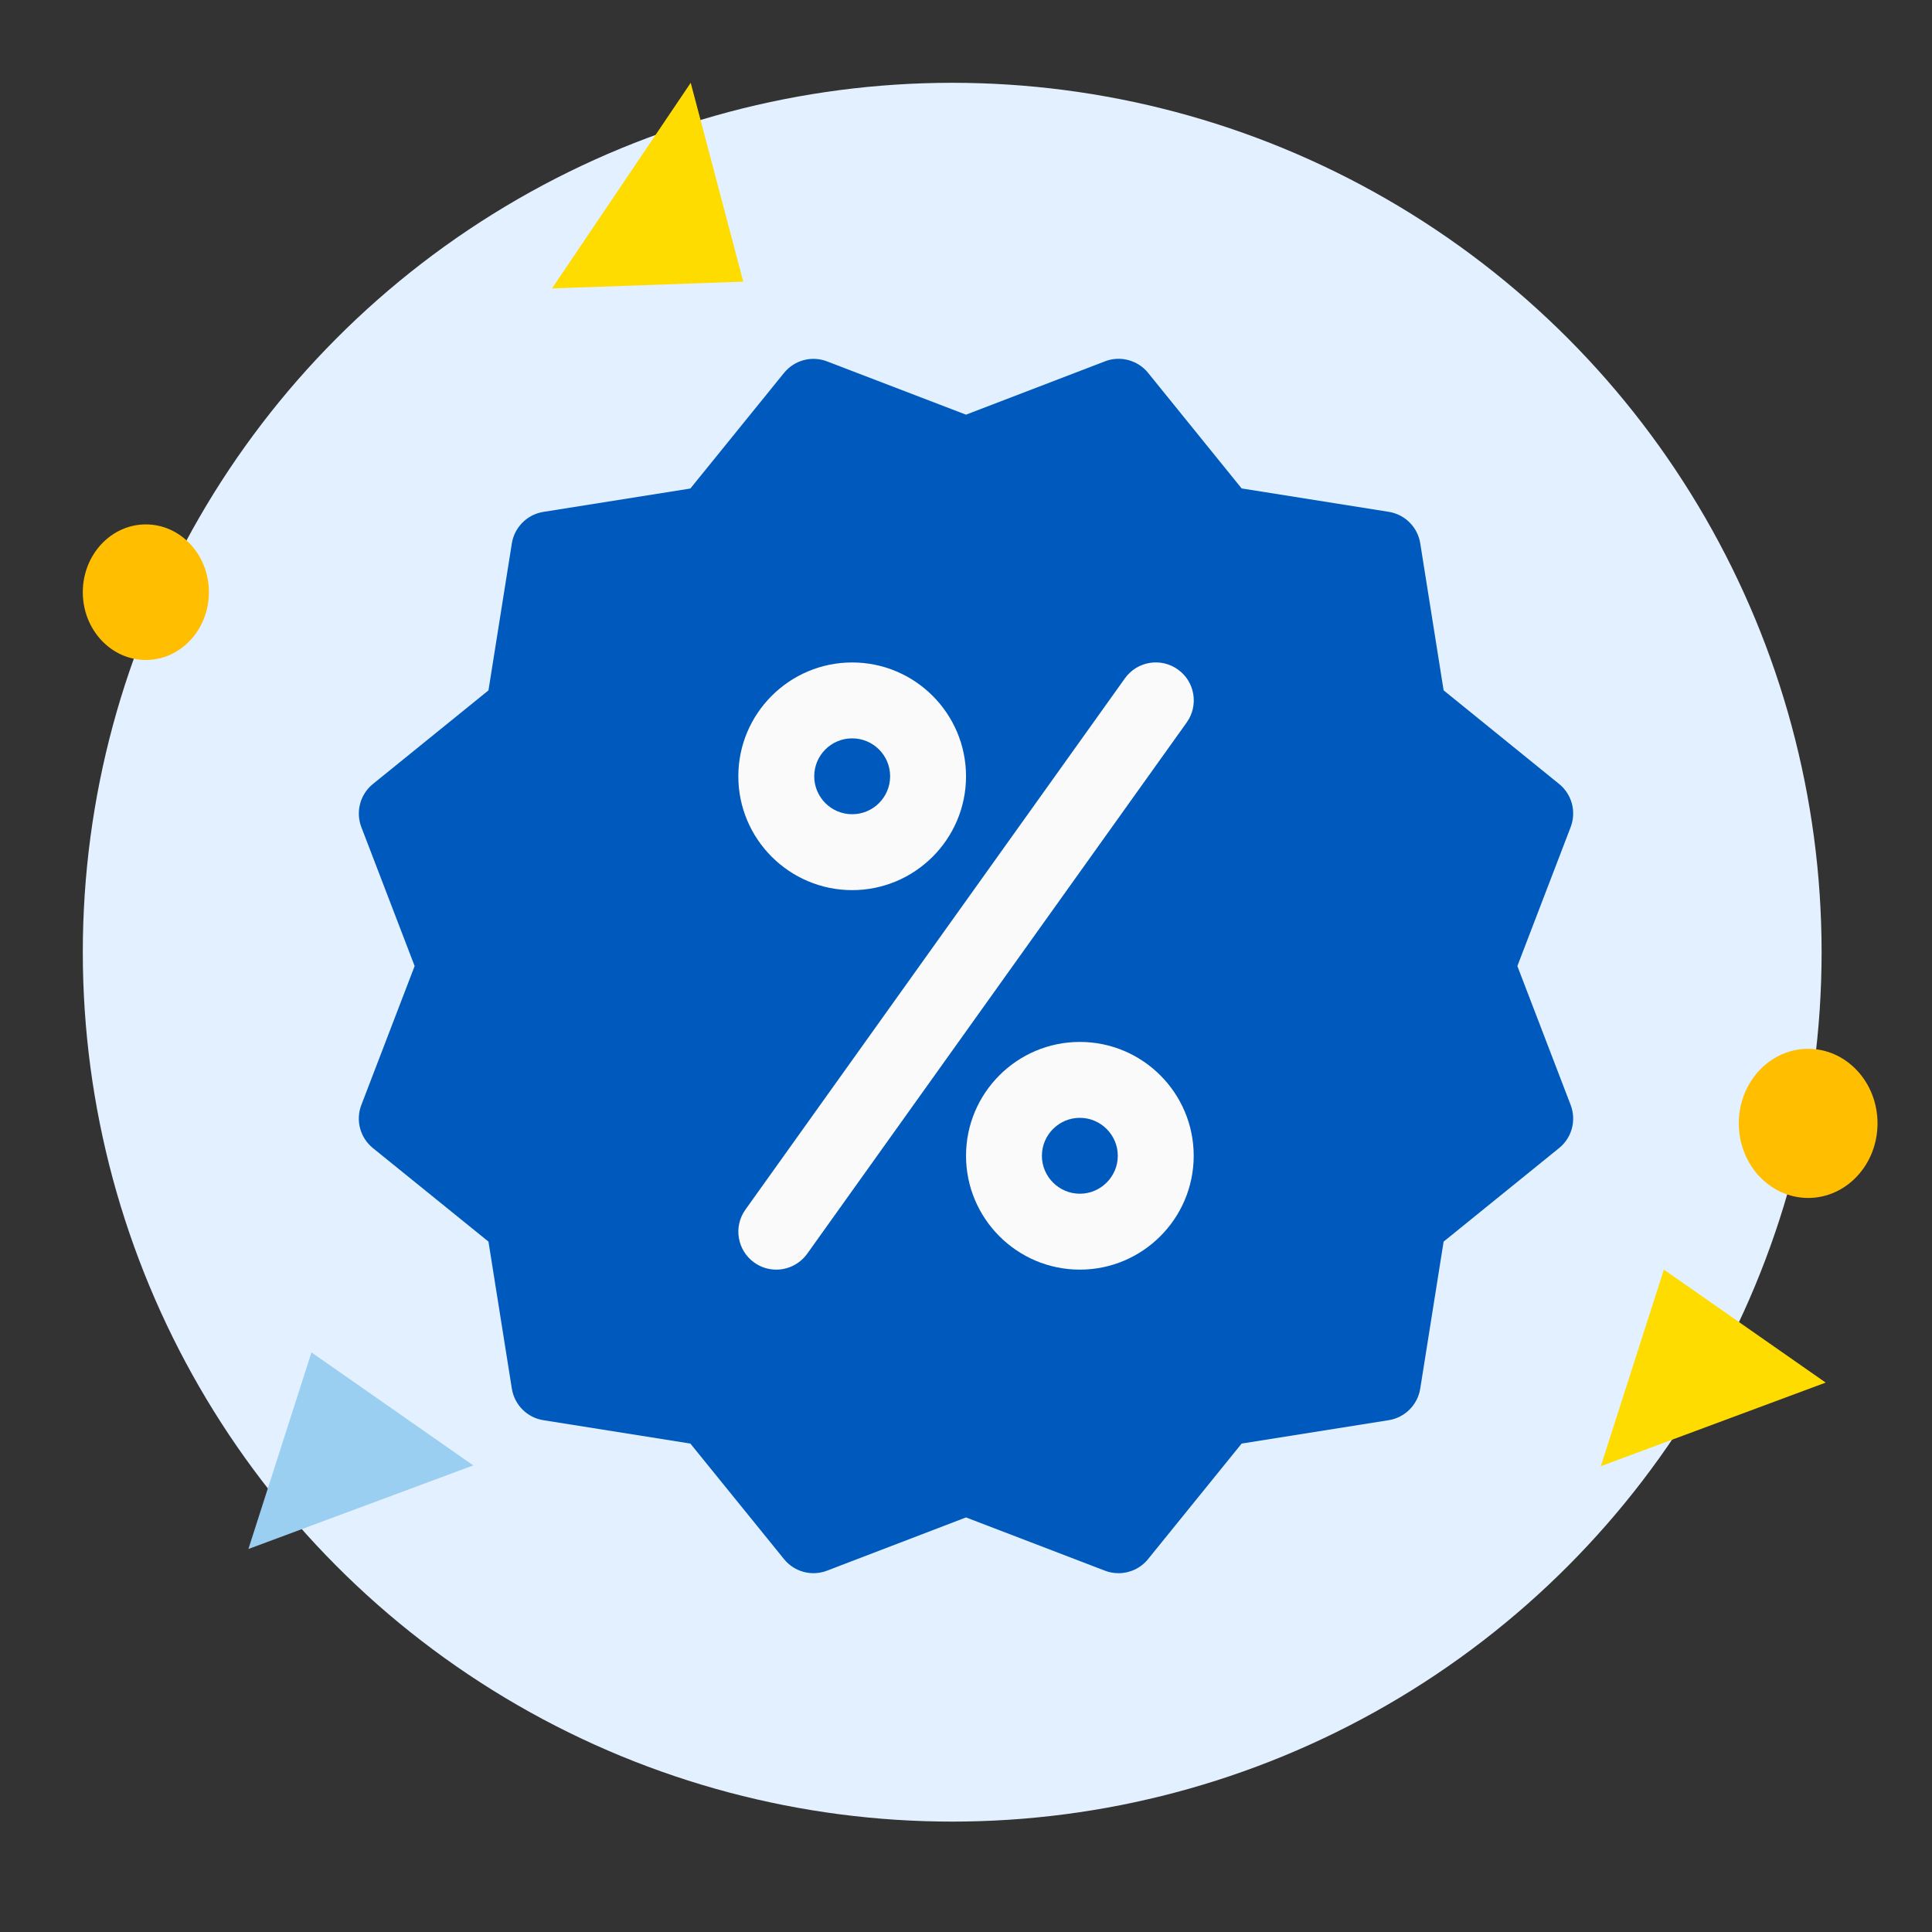
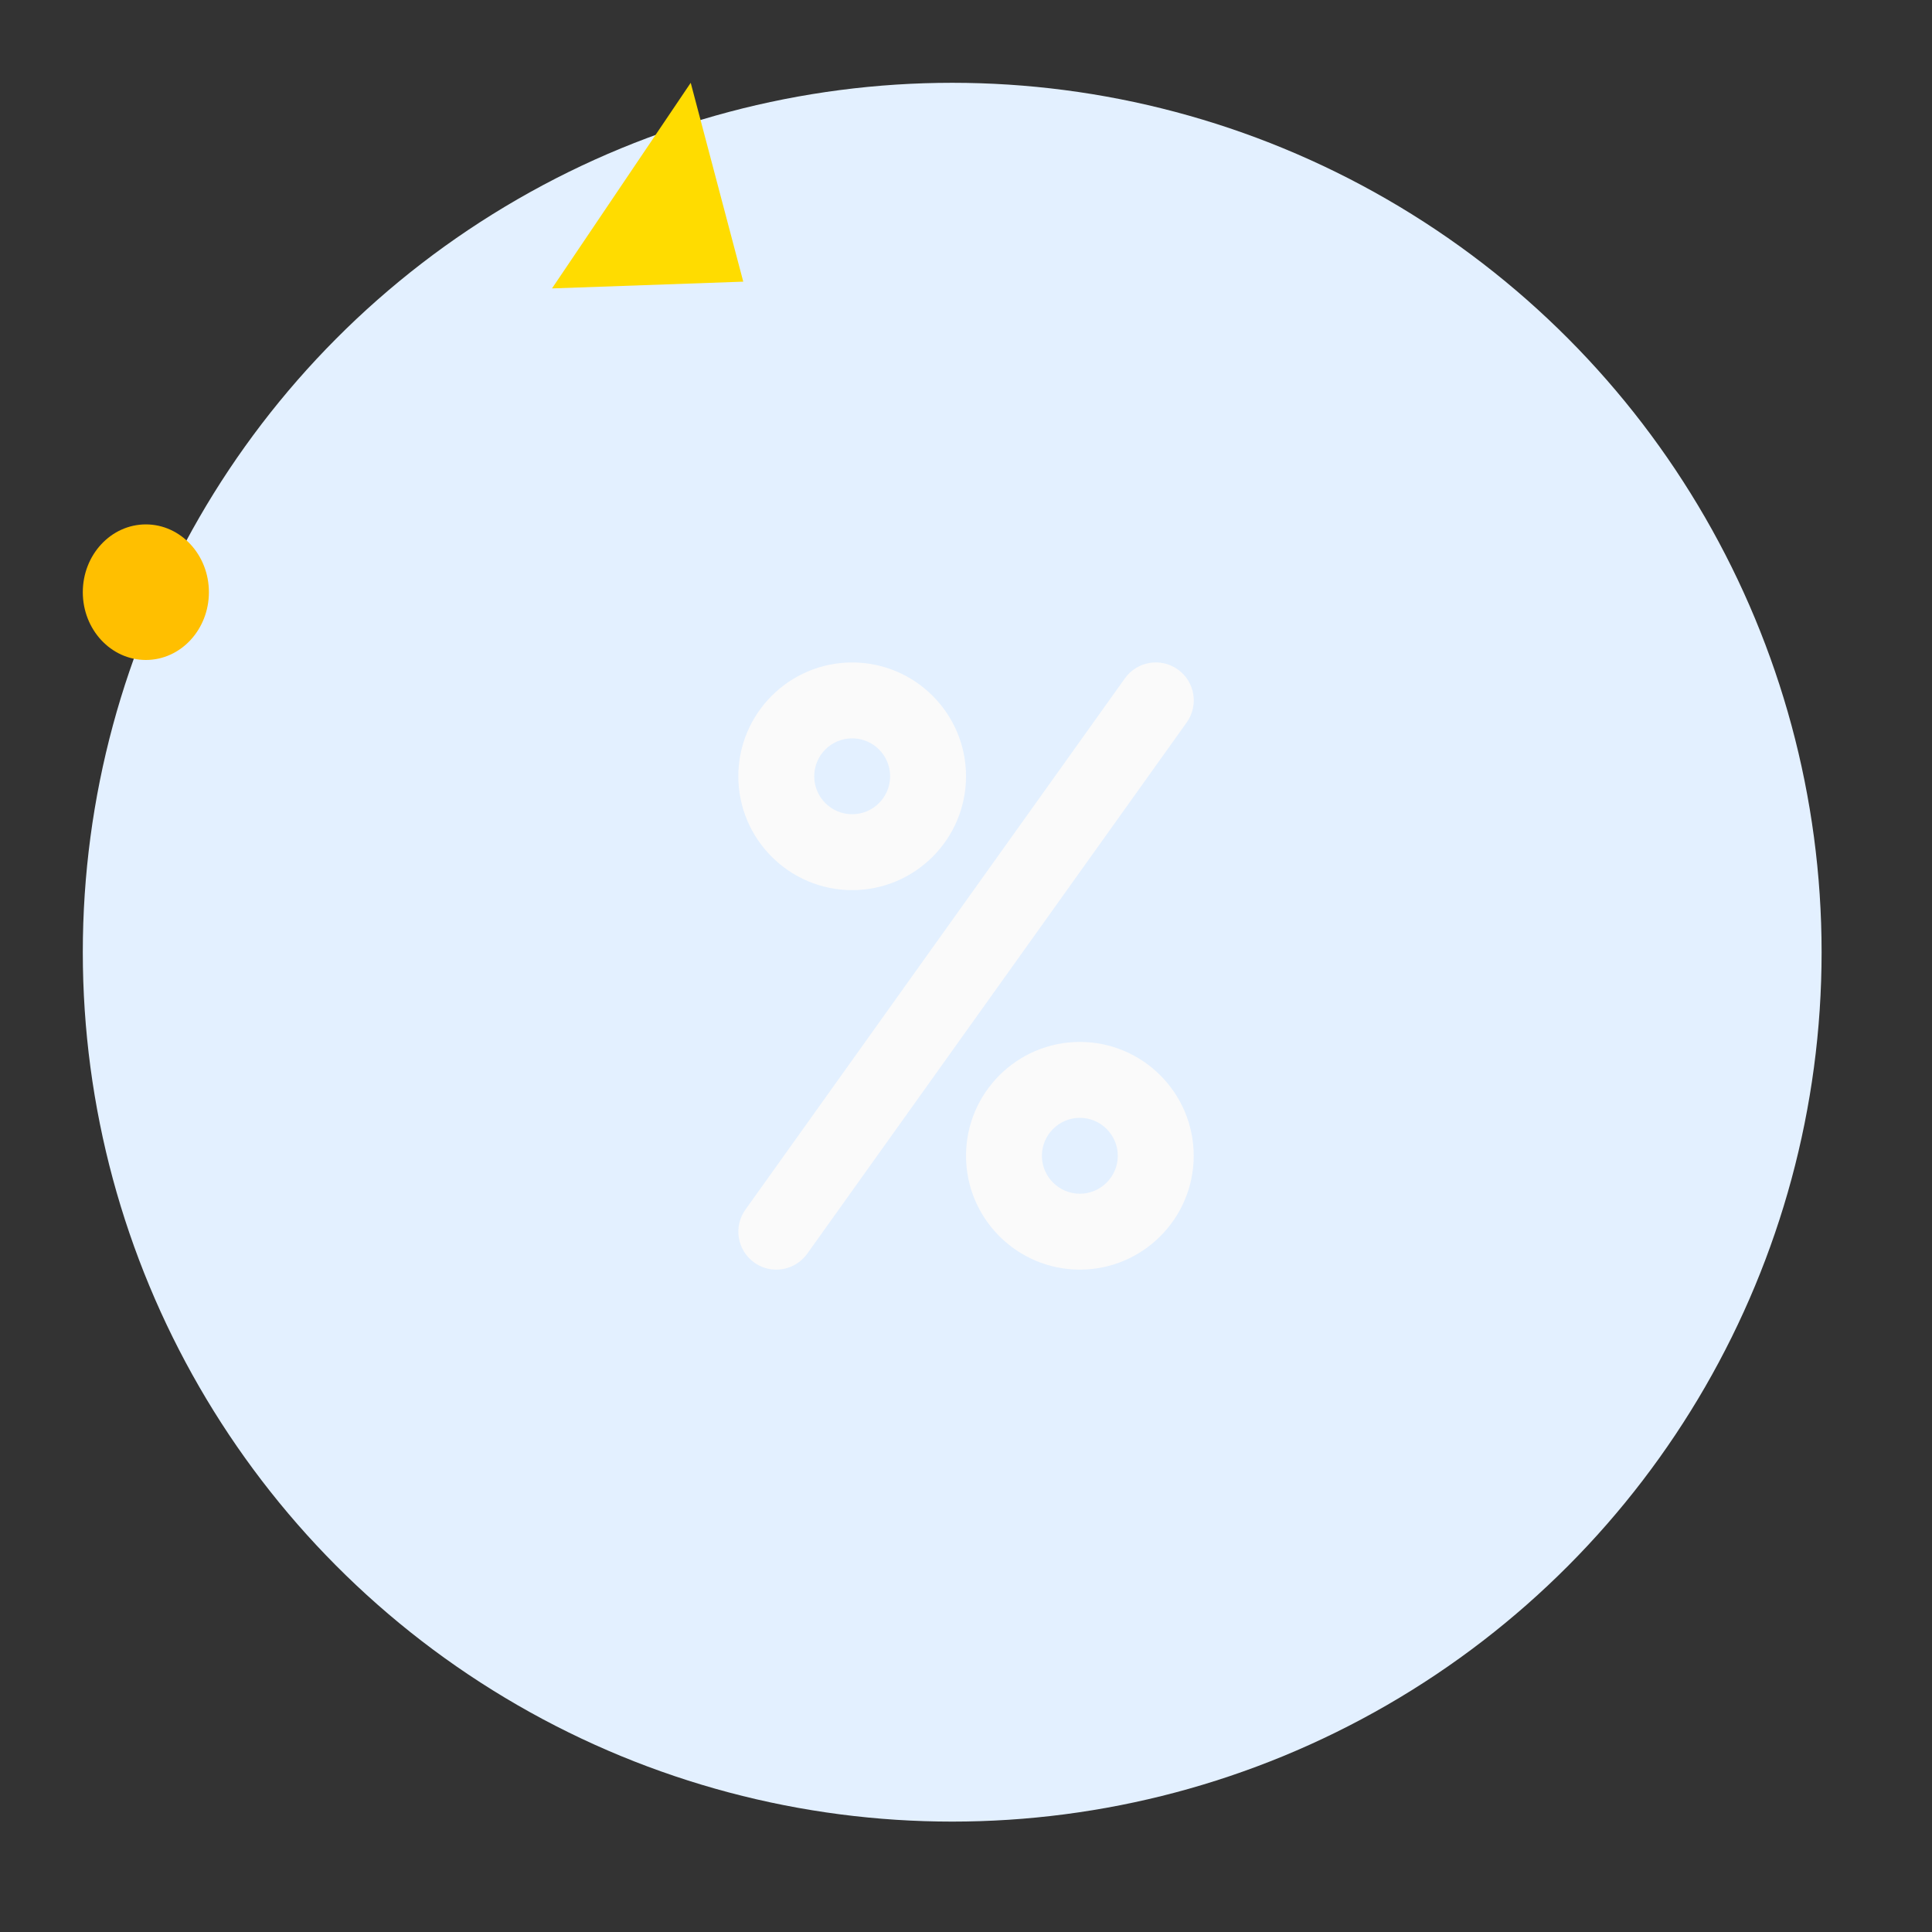
<svg xmlns="http://www.w3.org/2000/svg" width="70" height="70" viewBox="0 0 70 70" fill="none">
  <rect x="0" y="0" width="70" height="70" fill="#333333" stroke="none" />
  <circle cx="34.5" cy="34.5" r="31.5" fill="#E3F0FF" />
  <g clip-path="url(#clip0)">
-     <path d="M54.977 35.002L56.908 29.967C57.12 29.411 56.955 28.782 56.49 28.405L52.305 25.012L51.458 19.685C51.364 19.097 50.902 18.637 50.314 18.544L44.987 17.697L41.597 13.509C41.223 13.044 40.579 12.879 40.038 13.091L35 15.024L29.965 13.094C29.407 12.879 28.783 13.05 28.406 13.512L25.013 17.7L19.686 18.547C19.101 18.64 18.639 19.102 18.545 19.688L17.698 25.014L13.51 28.407C13.048 28.782 12.88 29.411 13.092 29.967L15.023 35.002L13.092 40.036C12.878 40.592 13.048 41.222 13.51 41.596L17.698 44.986L18.545 50.312C18.639 50.901 19.098 51.363 19.686 51.456L25.013 52.303L28.406 56.489C28.783 56.956 29.412 57.121 29.968 56.907L35 54.979L40.035 56.909C40.194 56.97 40.359 57 40.527 57C40.931 57 41.33 56.821 41.597 56.489L44.987 52.303L50.314 51.456C50.902 51.363 51.364 50.901 51.458 50.312L52.305 44.986L56.49 41.596C56.955 41.219 57.12 40.592 56.908 40.036L54.977 35.002Z" fill="#005ABE" />
    <path d="M30.876 32.251C28.602 32.251 26.751 30.401 26.751 28.126C26.751 25.852 28.602 24.002 30.876 24.002C33.15 24.002 35.001 25.852 35.001 28.126C35.001 30.401 33.15 32.251 30.876 32.251ZM30.876 26.752C30.117 26.752 29.501 27.367 29.501 28.126C29.501 28.885 30.117 29.501 30.876 29.501C31.635 29.501 32.251 28.885 32.251 28.126C32.251 27.367 31.635 26.752 30.876 26.752Z" fill="#FAFAFA" />
    <path d="M39.125 46.001C36.851 46.001 35.001 44.15 35.001 41.876C35.001 39.602 36.851 37.751 39.125 37.751C41.399 37.751 43.25 39.602 43.25 41.876C43.25 44.15 41.399 46.001 39.125 46.001ZM39.125 40.501C38.369 40.501 37.75 41.12 37.75 41.876C37.75 42.632 38.369 43.251 39.125 43.251C39.881 43.251 40.5 42.632 40.5 41.876C40.5 41.12 39.881 40.501 39.125 40.501Z" fill="#FAFAFA" />
    <path d="M28.126 46.001C27.848 46.001 27.57 45.918 27.328 45.745C26.709 45.302 26.567 44.444 27.009 43.826L40.758 24.577C41.201 23.958 42.059 23.815 42.678 24.258C43.296 24.698 43.437 25.559 42.997 26.175L29.248 45.423C28.975 45.8 28.555 46.001 28.126 46.001Z" fill="#FAFAFA" />
  </g>
  <path d="M26.93 10.205L25.026 3L20 10.45L26.93 10.205Z" fill="#FFDC00" />
-   <path d="M60.285 46L58 53.123L66.148 50.094L60.285 46Z" fill="#FFDC00" />
-   <path d="M11.285 49L9 56.123L17.148 53.094L11.285 49Z" fill="#9BCFF2" />
-   <path d="M65.513 43.404C66.901 43.404 68.026 42.194 68.026 40.702C68.026 39.21 66.901 38 65.513 38C64.125 38 63 39.21 63 40.702C63 42.194 64.125 43.404 65.513 43.404Z" fill="#FFBF00" />
  <path d="M5.285 23.912C6.546 23.912 7.569 22.813 7.569 21.456C7.569 20.1 6.546 19 5.285 19C4.023 19 3 20.1 3 21.456C3 22.813 4.023 23.912 5.285 23.912Z" fill="#FFBF00" />
  <defs>
    <clipPath id="clip0">
      <rect width="44" height="44" fill="white" transform="translate(13 13)" />
    </clipPath>
  </defs>
</svg>